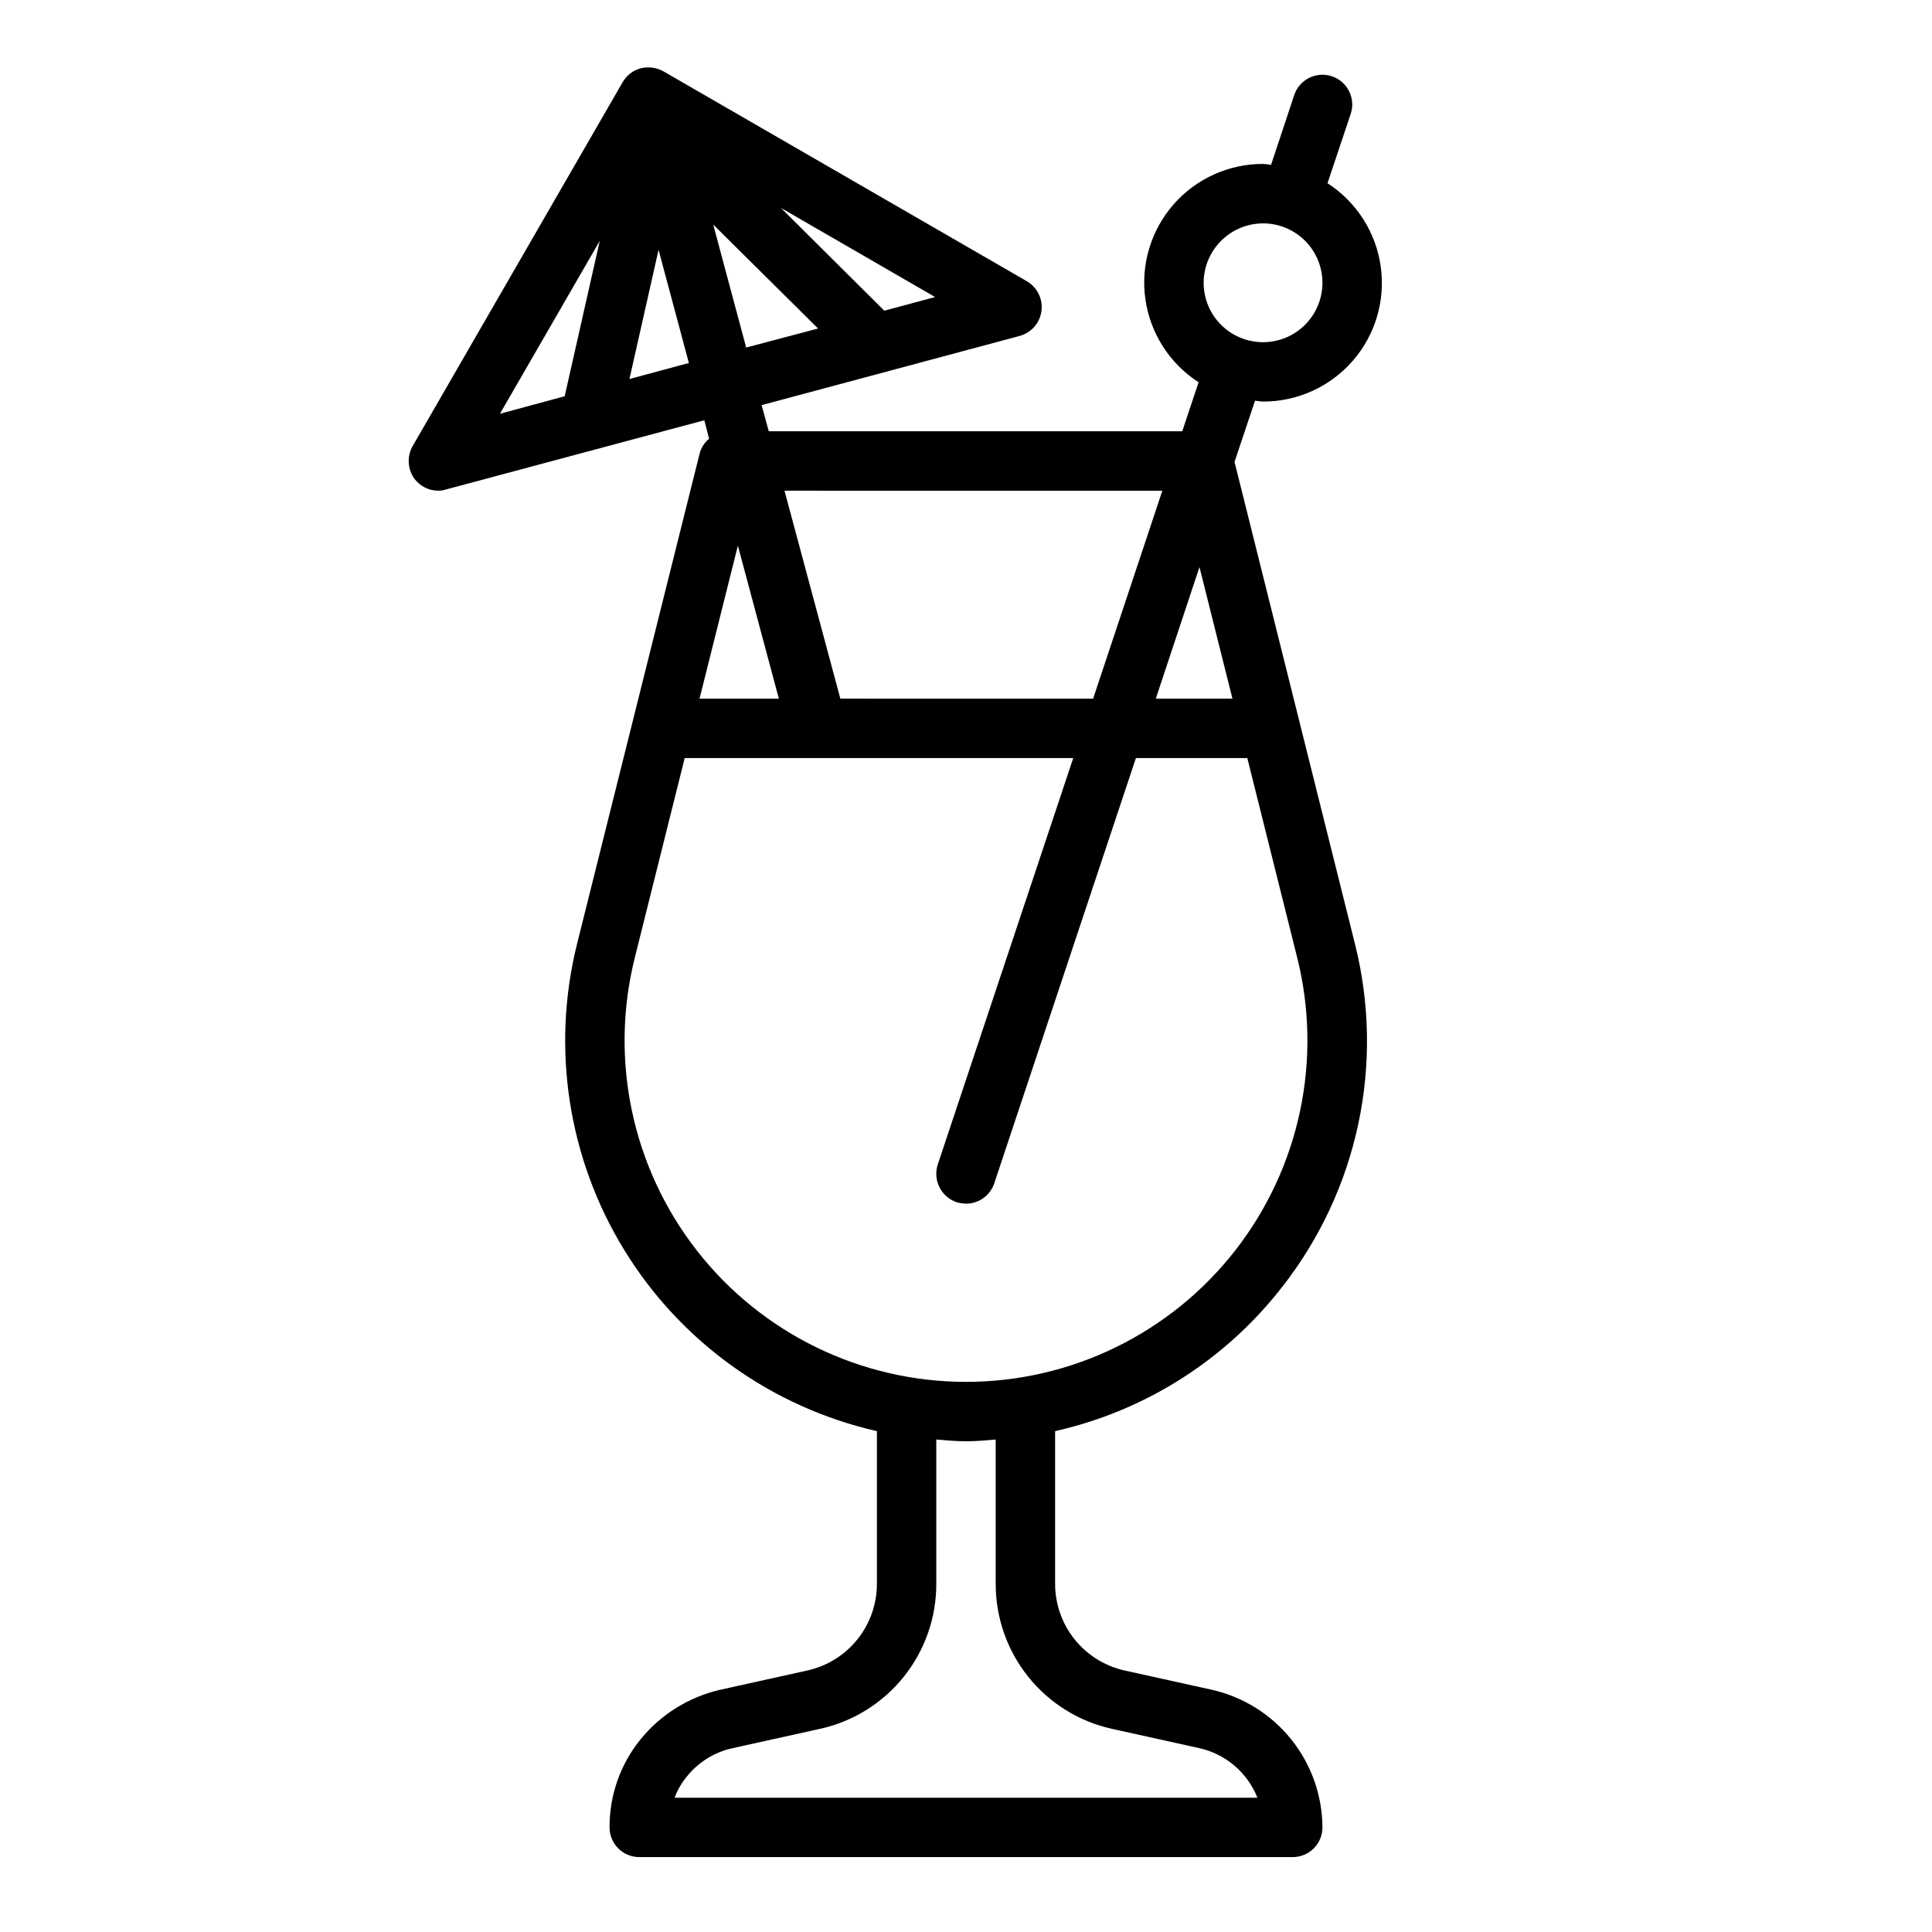
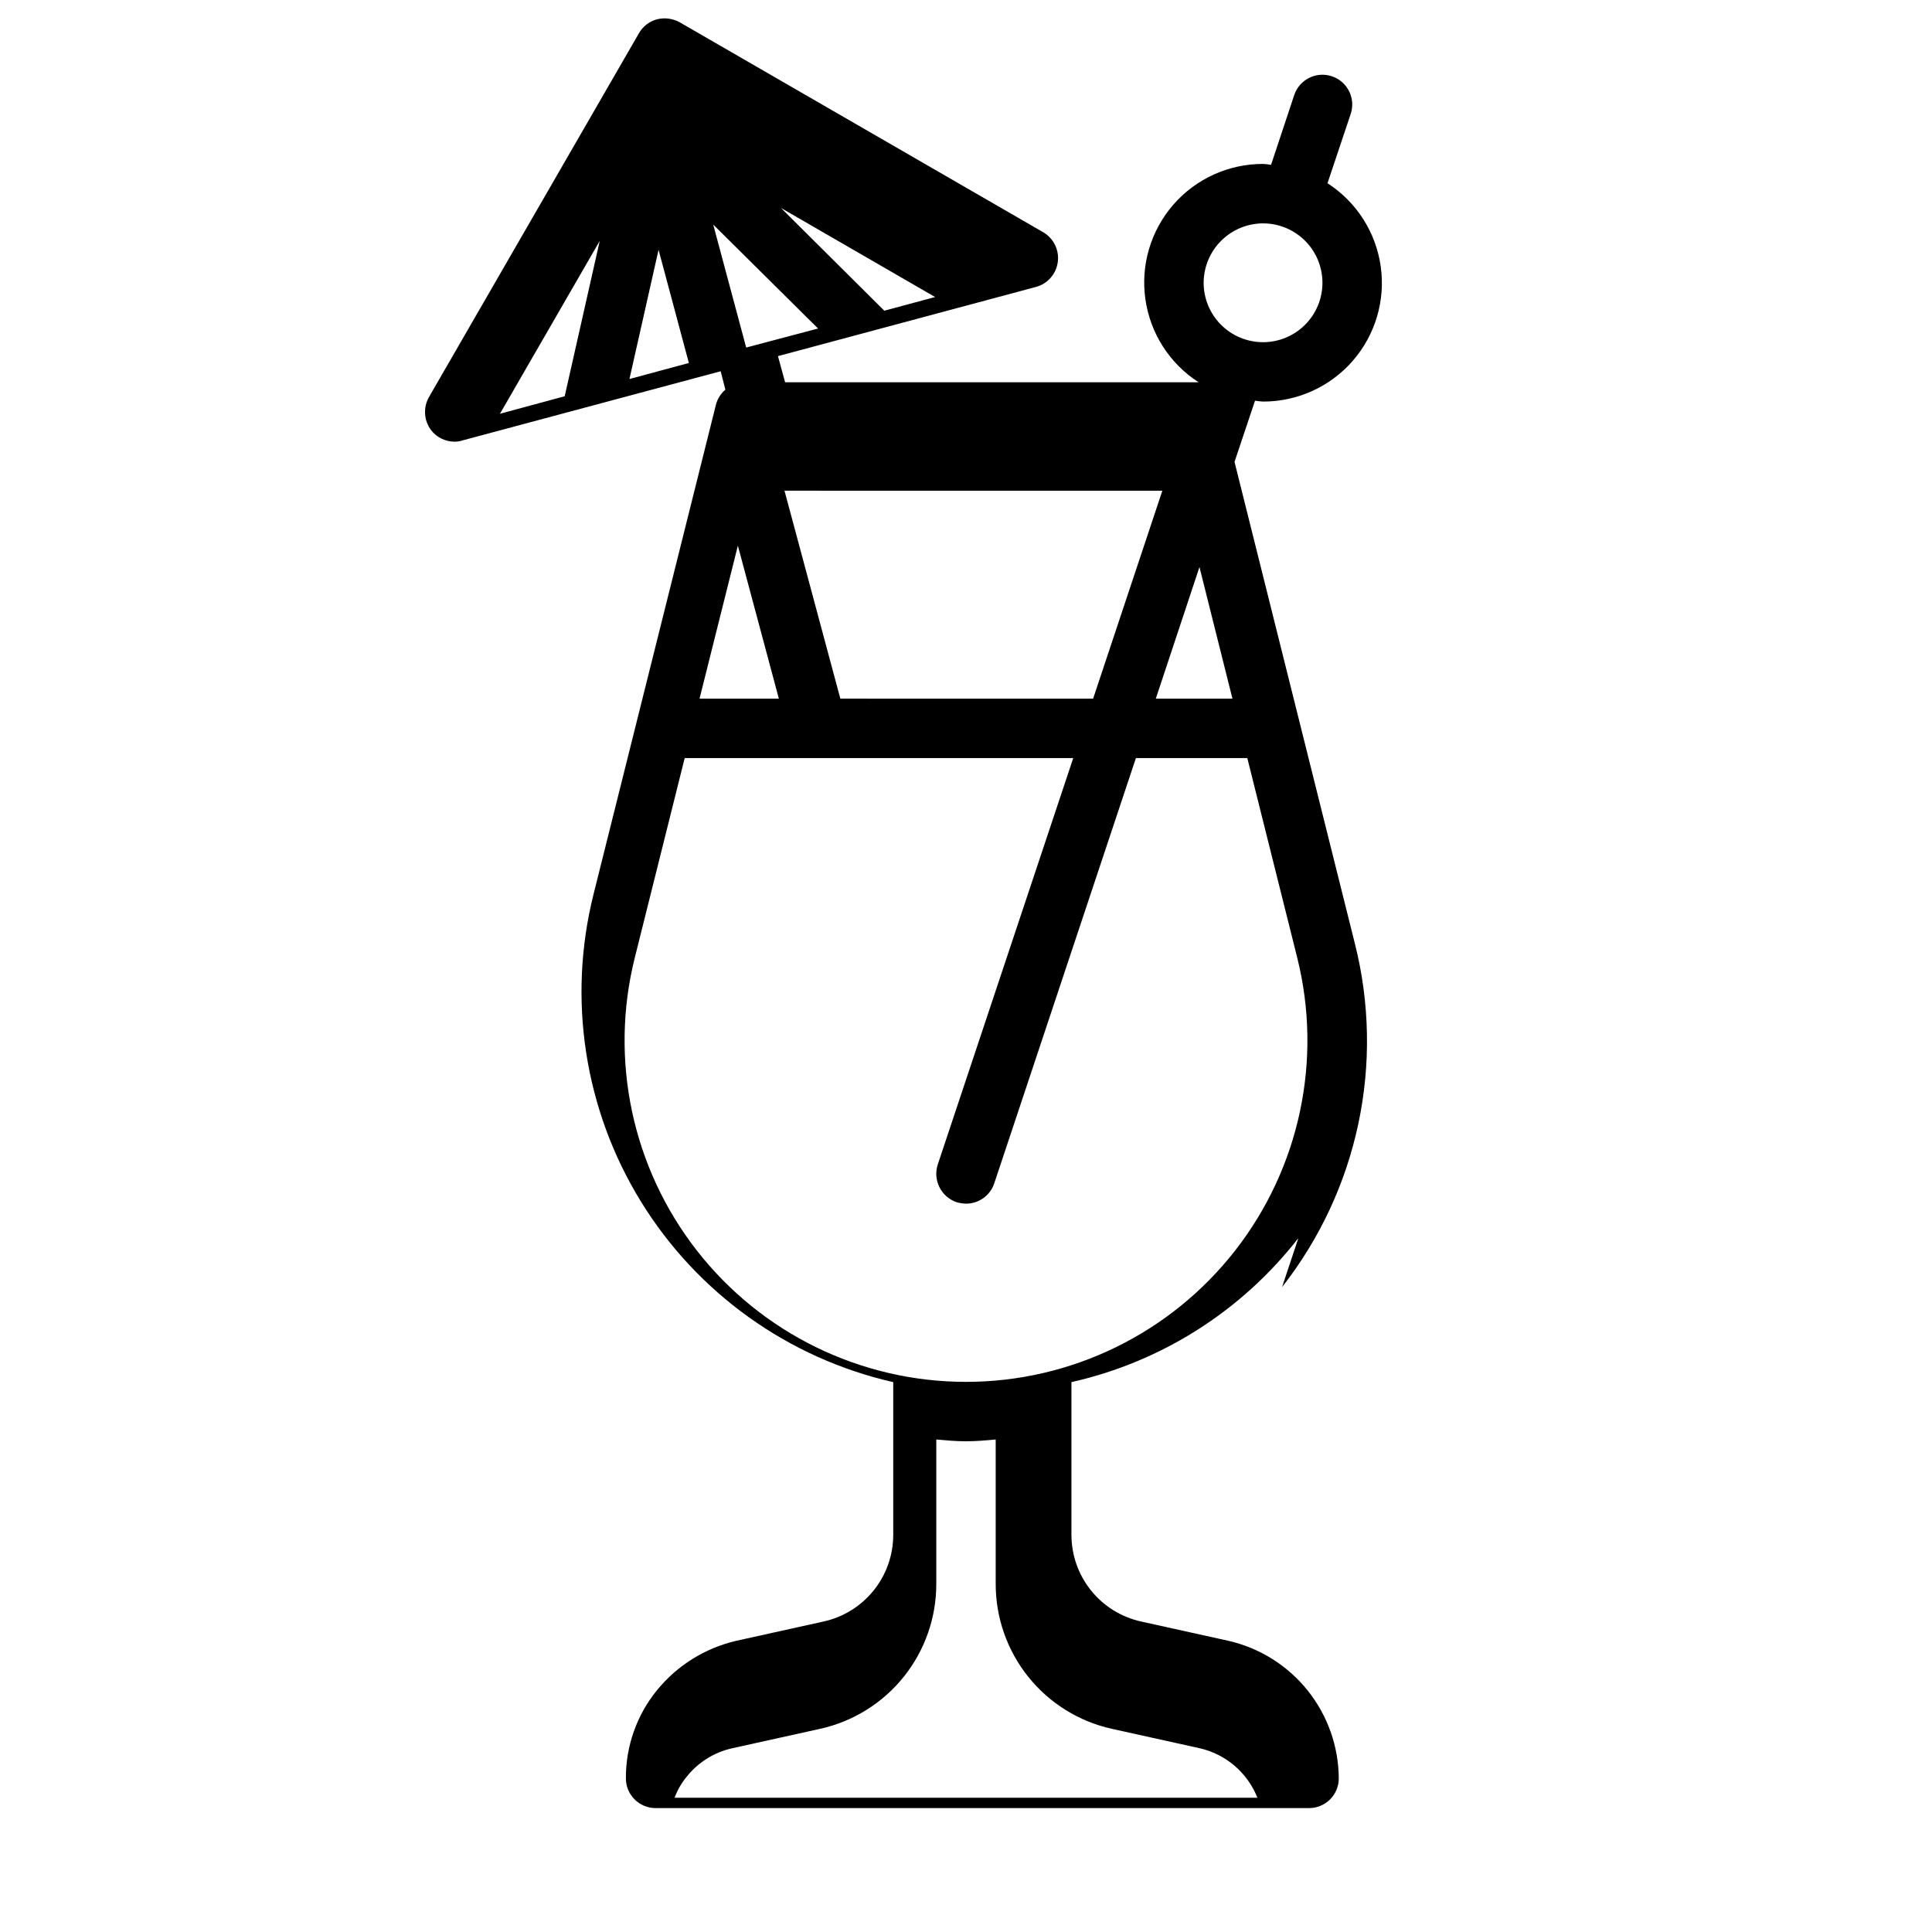
<svg xmlns="http://www.w3.org/2000/svg" fill="#000000" width="800px" height="800px" version="1.1" viewBox="144 144 512 512">
-   <path d="m483.76 485.09c20.18-25.734 27.305-59.371 19.285-91.078l-31.883-127.61 5.434-16.215c0.703 0.117 1.414 0.195 2.125 0.234 9.121 0.02 17.801-3.926 23.785-10.809 5.984-6.883 8.684-16.027 7.394-25.055-1.285-9.031-6.43-17.059-14.098-21.996l6.141-18.344v0.004c1.391-4.133-0.828-8.609-4.961-10-4.129-1.391-8.605 0.832-9.996 4.961l-6.141 18.5c-0.703-0.117-1.414-0.199-2.125-0.238-9.121-0.016-17.801 3.926-23.785 10.809-5.984 6.887-8.684 16.027-7.394 25.059 1.285 9.027 6.43 17.055 14.098 21.992l-4.328 12.988h-109.58l-1.891-6.926 68.406-18.344h0.004c3.074-0.848 5.34-3.453 5.75-6.613 0.414-3.16-1.109-6.262-3.859-7.871l-96.355-55.652c-1.824-1-3.957-1.281-5.981-0.789-2.031 0.543-3.762 1.875-4.805 3.699l-55.652 96.434c-1.566 2.766-1.348 6.191 0.551 8.738 1.484 1.93 3.781 3.062 6.219 3.07 0.695 0.016 1.387-0.09 2.047-0.316l68.488-18.344 1.258 4.879v0.004c-1.242 1.039-2.125 2.445-2.519 4.016l-32.434 129.73c-6.938 27.695-2.422 57.016 12.523 81.34 14.949 24.324 39.066 41.598 66.906 47.918v40.383c0.02 5.383-1.805 10.609-5.172 14.805-3.367 4.199-8.07 7.113-13.328 8.262l-23.145 5.117c-8.27 1.926-15.664 6.551-21.016 13.145-5.34 6.59-8.23 14.824-8.188 23.305 0 2.086 0.828 4.09 2.305 5.566 1.477 1.473 3.481 2.305 5.566 2.305h173.18c2.09 0 4.09-0.832 5.566-2.305 1.477-1.477 2.305-3.481 2.305-5.566-0.047-8.48-2.957-16.691-8.258-23.309-5.301-6.613-12.684-11.246-20.945-13.141l-23.145-5.117c-5.258-1.148-9.961-4.062-13.328-8.262-3.367-4.195-5.191-9.422-5.172-14.805v-40.383c23.871-5.367 45.129-18.863 60.145-38.18zm-190.11-236.08-17.16 4.644 26.449-45.816zm17.16-4.566 7.715-34.242 8.031 29.992zm167.91-41.246c4.176 0 8.18 1.656 11.133 4.609 2.953 2.953 4.609 6.957 4.609 11.133 0 4.176-1.656 8.18-4.609 11.133-2.953 2.953-6.957 4.613-11.133 4.613s-8.18-1.66-11.133-4.613c-2.953-2.953-4.609-6.957-4.609-11.133 0.012-4.172 1.672-8.168 4.625-11.117 2.949-2.949 6.945-4.613 11.117-4.625zm-16.848 91.078 8.738 34.871h-20.309zm-9.84-20.23-18.344 55.105-66.988-0.004-14.801-55.105zm-60.219-51.328-13.461 3.621-27.395-27.234zm-31.016 8.344-19.051 5.039-8.738-32.59zm-21.254 57.543 10.863 40.543h-21.02zm99.105 313.55 23.145 5.117c7.008 1.547 12.793 6.473 15.43 13.145h-154.45c0.75-2.031 1.844-3.922 3.227-5.59 3.07-3.852 7.383-6.523 12.203-7.555l23.145-5.117c8.754-1.938 16.578-6.816 22.18-13.816 5.598-7.004 8.633-15.711 8.598-24.68v-38.176c2.598 0.234 5.195 0.473 7.871 0.473 2.676 0 5.273-0.234 7.871-0.473v38.18l0.004-0.004c-0.035 8.969 3 17.676 8.598 24.68 5.602 7 13.426 11.879 22.18 13.816zm-38.648-91.945c-27.863 0.004-54.168-12.832-71.316-34.789-17.145-21.961-23.219-50.594-16.457-77.625l13.223-52.898h102.97l-35.898 107.69c-1.352 4.129 0.855 8.578 4.961 10 0.816 0.238 1.664 0.371 2.519 0.395 3.383 0.008 6.394-2.148 7.477-5.356l37.551-112.73h29.52l13.227 52.898c6.758 27.031 0.688 55.664-16.461 77.625-17.145 21.957-43.453 34.793-71.312 34.789z" />
+   <path d="m483.76 485.09c20.18-25.734 27.305-59.371 19.285-91.078l-31.883-127.61 5.434-16.215c0.703 0.117 1.414 0.195 2.125 0.234 9.121 0.02 17.801-3.926 23.785-10.809 5.984-6.883 8.684-16.027 7.394-25.055-1.285-9.031-6.43-17.059-14.098-21.996l6.141-18.344v0.004c1.391-4.133-0.828-8.609-4.961-10-4.129-1.391-8.605 0.832-9.996 4.961l-6.141 18.5c-0.703-0.117-1.414-0.199-2.125-0.238-9.121-0.016-17.801 3.926-23.785 10.809-5.984 6.887-8.684 16.027-7.394 25.059 1.285 9.027 6.43 17.055 14.098 21.992h-109.58l-1.891-6.926 68.406-18.344h0.004c3.074-0.848 5.34-3.453 5.75-6.613 0.414-3.16-1.109-6.262-3.859-7.871l-96.355-55.652c-1.824-1-3.957-1.281-5.981-0.789-2.031 0.543-3.762 1.875-4.805 3.699l-55.652 96.434c-1.566 2.766-1.348 6.191 0.551 8.738 1.484 1.93 3.781 3.062 6.219 3.07 0.695 0.016 1.387-0.09 2.047-0.316l68.488-18.344 1.258 4.879v0.004c-1.242 1.039-2.125 2.445-2.519 4.016l-32.434 129.73c-6.938 27.695-2.422 57.016 12.523 81.34 14.949 24.324 39.066 41.598 66.906 47.918v40.383c0.02 5.383-1.805 10.609-5.172 14.805-3.367 4.199-8.07 7.113-13.328 8.262l-23.145 5.117c-8.27 1.926-15.664 6.551-21.016 13.145-5.34 6.59-8.23 14.824-8.188 23.305 0 2.086 0.828 4.09 2.305 5.566 1.477 1.473 3.481 2.305 5.566 2.305h173.18c2.09 0 4.09-0.832 5.566-2.305 1.477-1.477 2.305-3.481 2.305-5.566-0.047-8.48-2.957-16.691-8.258-23.309-5.301-6.613-12.684-11.246-20.945-13.141l-23.145-5.117c-5.258-1.148-9.961-4.062-13.328-8.262-3.367-4.195-5.191-9.422-5.172-14.805v-40.383c23.871-5.367 45.129-18.863 60.145-38.18zm-190.11-236.08-17.16 4.644 26.449-45.816zm17.16-4.566 7.715-34.242 8.031 29.992zm167.91-41.246c4.176 0 8.18 1.656 11.133 4.609 2.953 2.953 4.609 6.957 4.609 11.133 0 4.176-1.656 8.18-4.609 11.133-2.953 2.953-6.957 4.613-11.133 4.613s-8.18-1.66-11.133-4.613c-2.953-2.953-4.609-6.957-4.609-11.133 0.012-4.172 1.672-8.168 4.625-11.117 2.949-2.949 6.945-4.613 11.117-4.625zm-16.848 91.078 8.738 34.871h-20.309zm-9.84-20.23-18.344 55.105-66.988-0.004-14.801-55.105zm-60.219-51.328-13.461 3.621-27.395-27.234zm-31.016 8.344-19.051 5.039-8.738-32.59zm-21.254 57.543 10.863 40.543h-21.02zm99.105 313.55 23.145 5.117c7.008 1.547 12.793 6.473 15.43 13.145h-154.45c0.75-2.031 1.844-3.922 3.227-5.59 3.07-3.852 7.383-6.523 12.203-7.555l23.145-5.117c8.754-1.938 16.578-6.816 22.18-13.816 5.598-7.004 8.633-15.711 8.598-24.68v-38.176c2.598 0.234 5.195 0.473 7.871 0.473 2.676 0 5.273-0.234 7.871-0.473v38.18l0.004-0.004c-0.035 8.969 3 17.676 8.598 24.68 5.602 7 13.426 11.879 22.18 13.816zm-38.648-91.945c-27.863 0.004-54.168-12.832-71.316-34.789-17.145-21.961-23.219-50.594-16.457-77.625l13.223-52.898h102.97l-35.898 107.69c-1.352 4.129 0.855 8.578 4.961 10 0.816 0.238 1.664 0.371 2.519 0.395 3.383 0.008 6.394-2.148 7.477-5.356l37.551-112.73h29.52l13.227 52.898c6.758 27.031 0.688 55.664-16.461 77.625-17.145 21.957-43.453 34.793-71.312 34.789z" />
</svg>